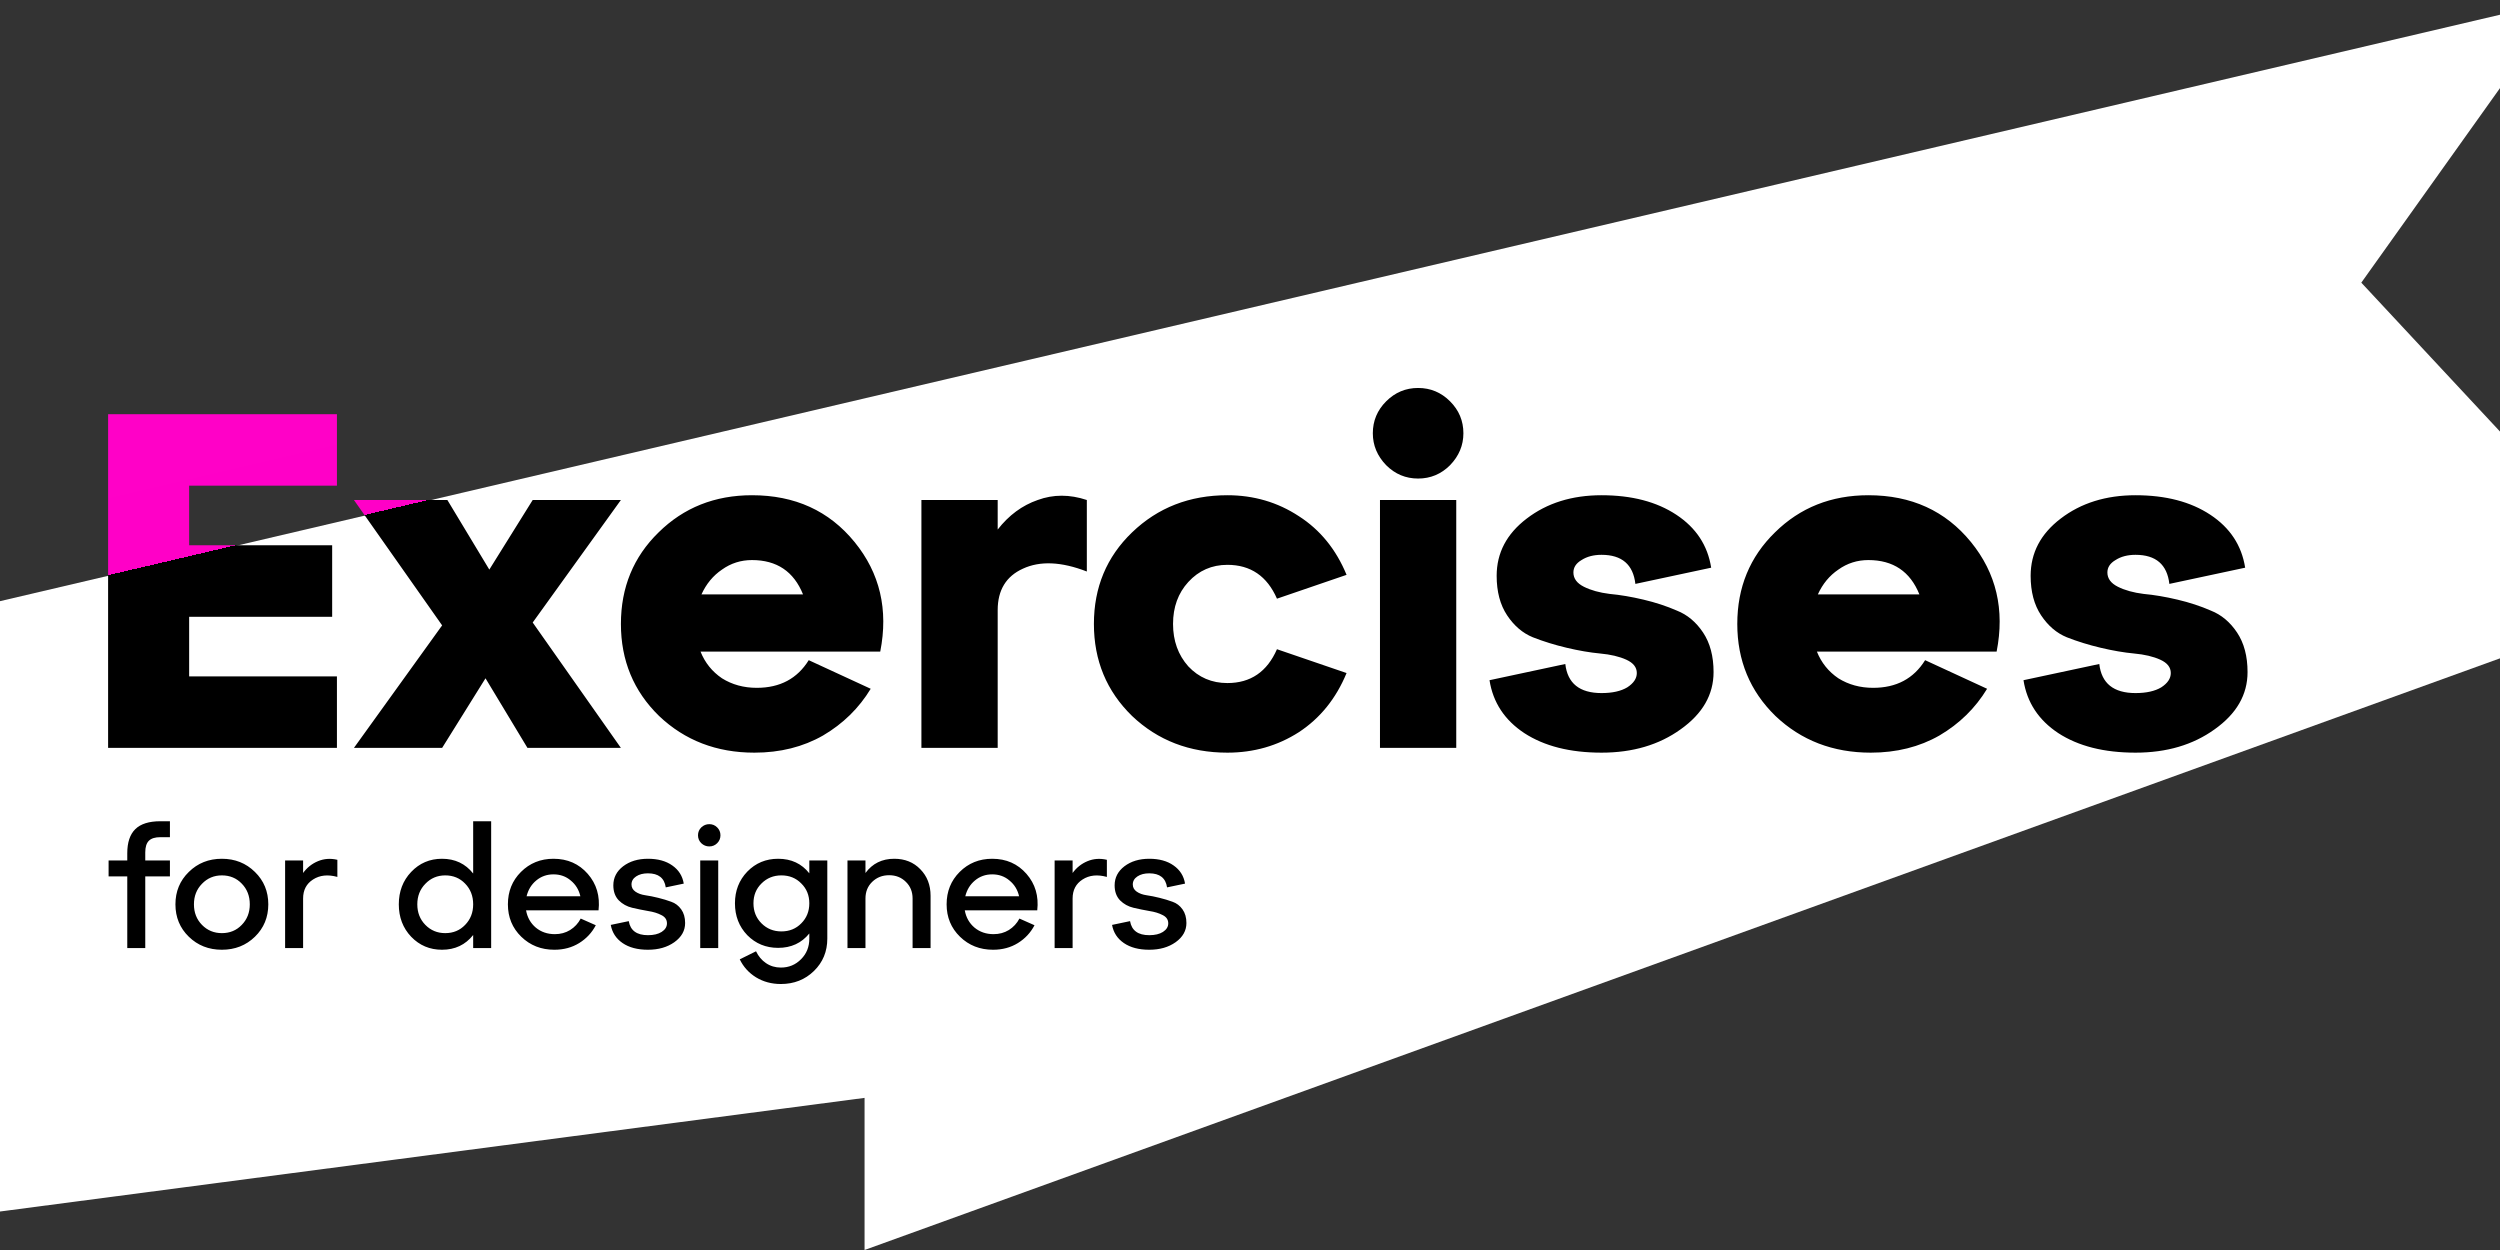
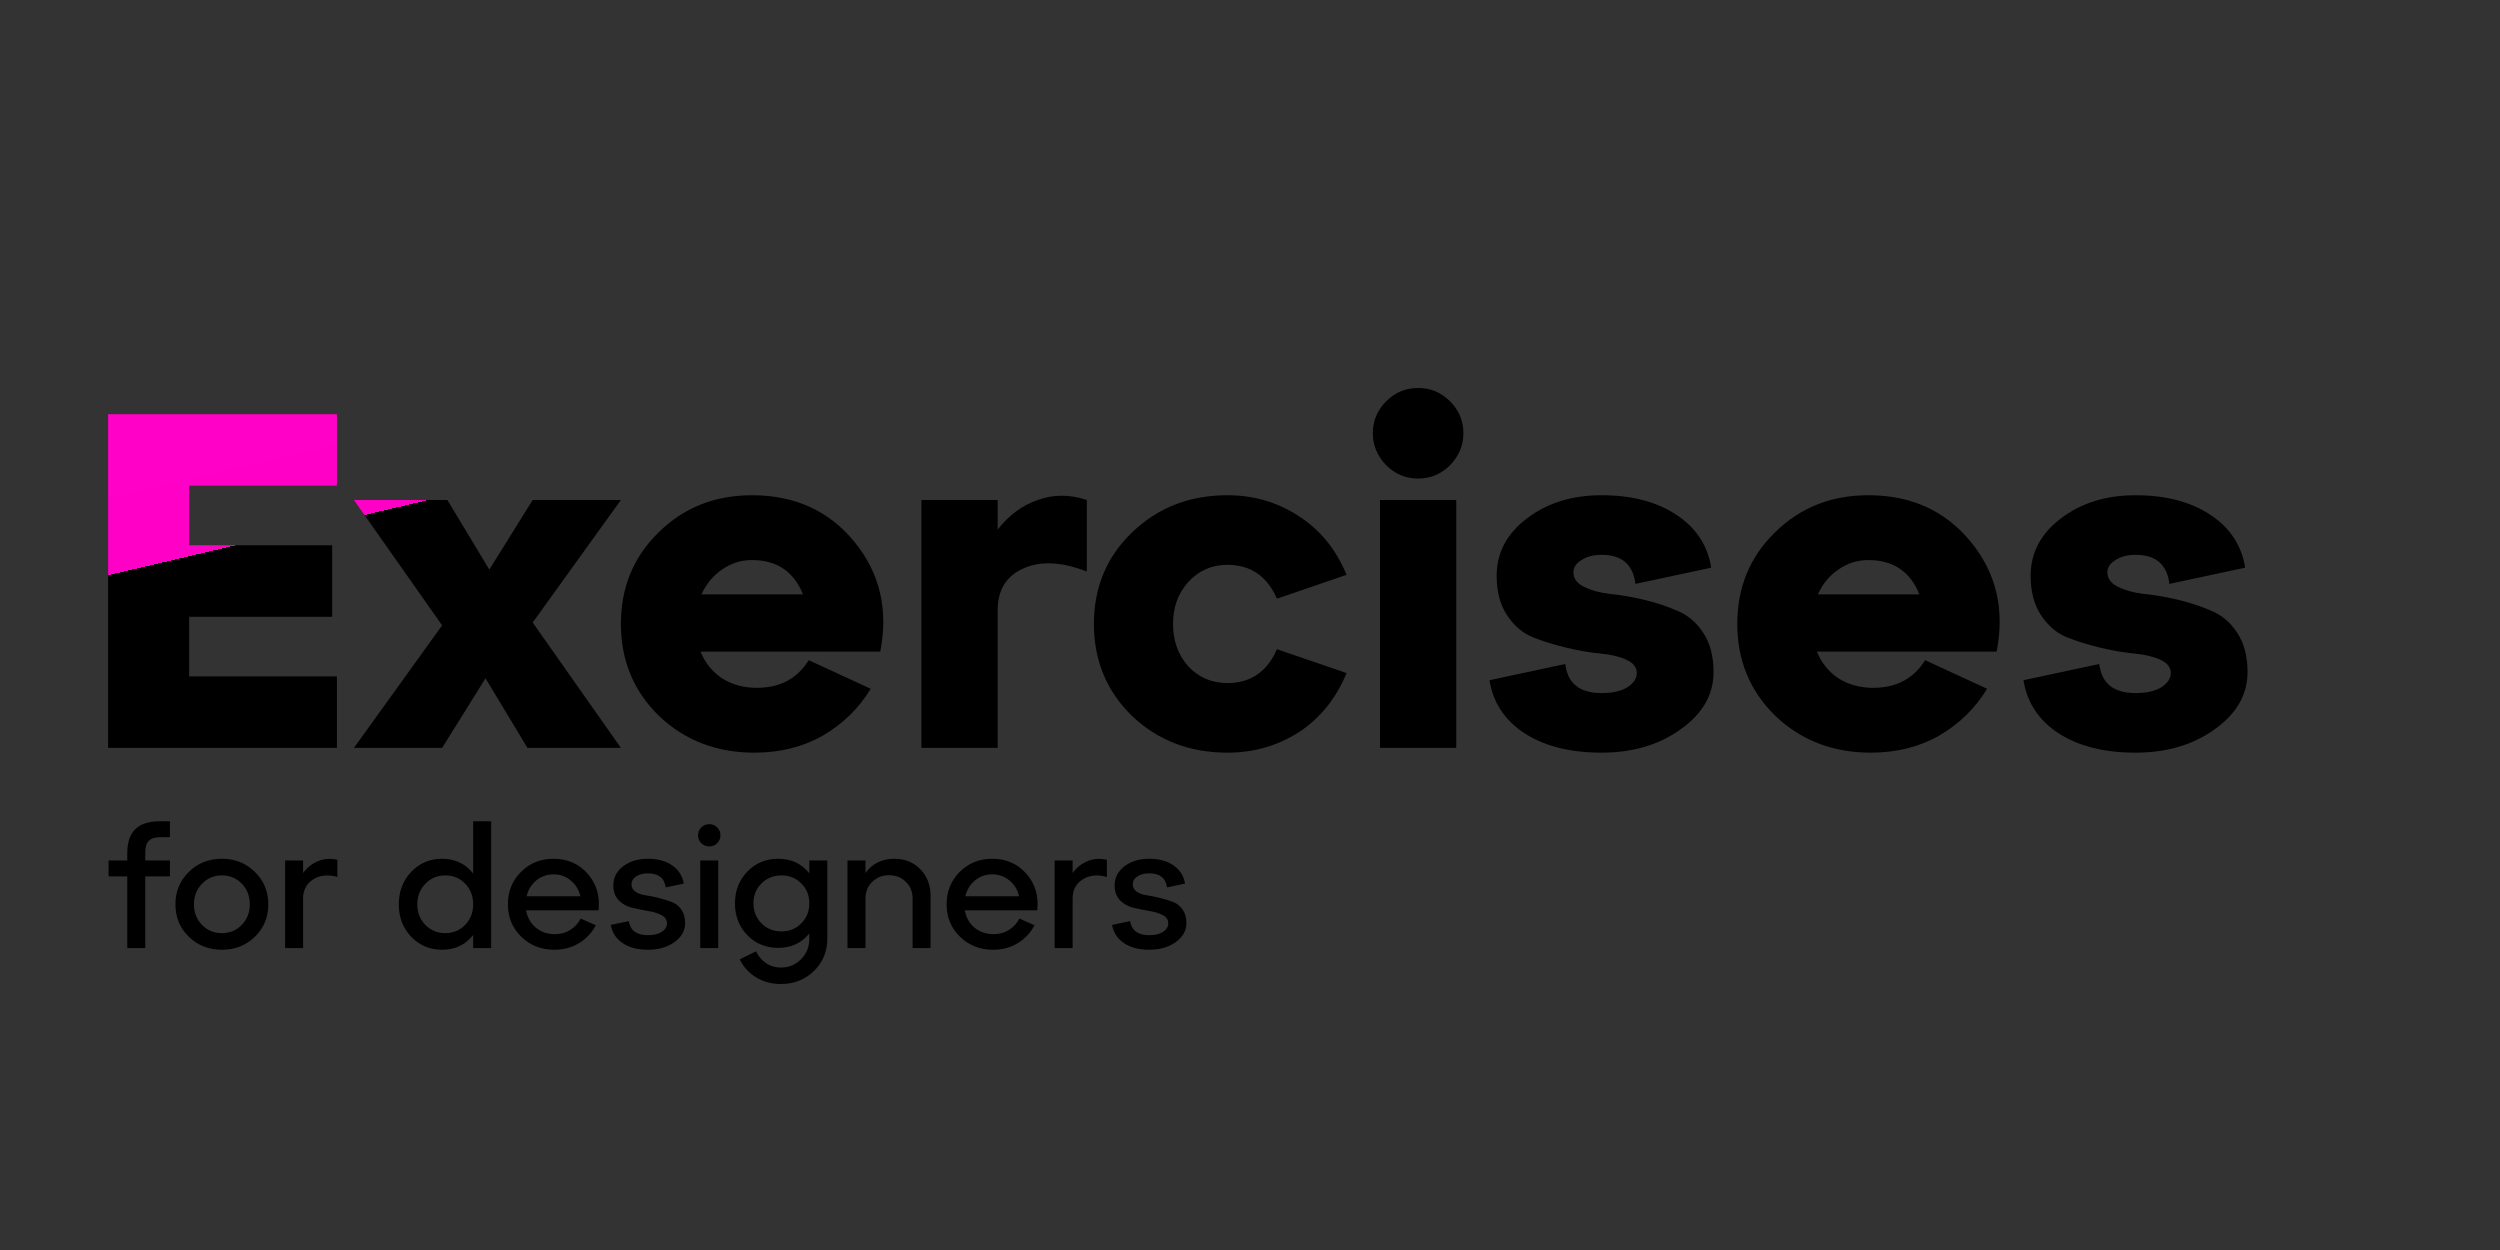
<svg xmlns="http://www.w3.org/2000/svg" width="712" height="356" viewBox="0 0 712 356" fill="none">
  <rect x="0" y="0" width="712" height="356" fill="#333333" stroke="none" />
-   <path d="M0 171.214L729.886 0L672.5 80.5L757 171.214L246.227 356V312.674L0 345.038V171.214Z" fill="white" />
  <path d="M95.958 213H30.788V117.961H95.958V138.327H53.869V155.298H94.6V175.663H53.869V192.635H95.958V213ZM151.713 142.4H176.831L151.713 177.293L176.831 213H150.22L138.272 193.178L125.917 213H100.8L125.917 178.107L100.8 142.4H127.411L139.358 162.222L151.713 142.4ZM214.172 141.042C226.392 141.042 236.122 145.477 243.363 154.348C250.604 163.218 253.048 173.627 250.694 185.575H199.509C200.777 188.743 202.813 191.277 205.619 193.178C208.515 194.988 211.819 195.893 215.53 195.893C222.138 195.893 227.071 193.268 230.329 188.018L247.979 196.165C244.63 201.686 240.104 206.121 234.402 209.47C228.7 212.728 222.183 214.358 214.851 214.358C204.08 214.358 195.029 210.873 187.697 203.903C180.456 196.843 176.836 188.109 176.836 177.7C176.836 167.291 180.411 158.602 187.562 151.632C194.712 144.572 203.582 141.042 214.172 141.042ZM214.172 159.507C211.005 159.507 208.153 160.412 205.619 162.222C203.085 163.942 201.139 166.295 199.781 169.282H228.7C226.075 162.765 221.232 159.507 214.172 159.507ZM284.141 142.4V150.818C287.309 146.745 291.111 143.939 295.546 142.4C299.981 140.771 304.643 140.771 309.53 142.4V162.765C302.289 159.959 296.225 159.688 291.337 161.951C286.54 164.123 284.141 168.06 284.141 173.763V213H262.418V142.4H284.141ZM322.406 203.903C315.165 196.843 311.544 188.109 311.544 177.7C311.544 167.291 315.165 158.602 322.406 151.632C329.738 144.572 338.789 141.042 349.56 141.042C357.072 141.042 363.861 143.034 369.925 147.016C375.99 150.908 380.515 156.475 383.502 163.716L363.68 170.504C360.874 164.078 356.167 160.865 349.56 160.865C345.125 160.865 341.414 162.494 338.427 165.752C335.53 168.92 334.082 172.903 334.082 177.7C334.082 182.497 335.53 186.525 338.427 189.783C341.414 192.951 345.125 194.535 349.56 194.535C356.167 194.535 360.874 191.322 363.68 184.896L383.502 191.684C380.515 198.925 375.99 204.537 369.925 208.52C363.861 212.412 357.072 214.358 349.56 214.358C338.789 214.358 329.738 210.873 322.406 203.903ZM390.98 123.392C390.98 119.862 392.247 116.83 394.782 114.296C397.316 111.761 400.348 110.494 403.878 110.494C407.408 110.494 410.44 111.761 412.975 114.296C415.509 116.83 416.776 119.862 416.776 123.392C416.776 126.832 415.509 129.864 412.975 132.489C410.44 135.023 407.408 136.29 403.878 136.29C400.348 136.29 397.316 135.023 394.782 132.489C392.247 129.864 390.98 126.832 390.98 123.392ZM414.74 213H393.017V142.4H414.74V213ZM424.212 193.721L445.799 189.105C446.433 194.626 449.872 197.387 456.118 197.387C459.195 197.387 461.639 196.843 463.449 195.757C465.259 194.581 466.164 193.223 466.164 191.684C466.164 190.055 465.169 188.788 463.178 187.883C461.186 186.978 458.697 186.389 455.71 186.118C452.814 185.846 449.646 185.303 446.206 184.488C442.767 183.674 439.554 182.678 436.567 181.502C433.67 180.325 431.227 178.243 429.235 175.256C427.244 172.269 426.248 168.513 426.248 163.987C426.248 157.47 429.099 152.04 434.802 147.695C440.595 143.26 447.7 141.042 456.118 141.042C464.716 141.042 471.822 142.898 477.433 146.609C483.045 150.32 486.349 155.343 487.344 161.679L465.757 166.295C465.124 160.774 461.91 158.013 456.118 158.013C453.855 158.013 451.954 158.511 450.415 159.507C448.877 160.412 448.107 161.589 448.107 163.037C448.107 164.757 449.103 166.114 451.094 167.11C453.085 168.106 455.529 168.784 458.426 169.147C461.413 169.418 464.626 169.961 468.065 170.776C471.505 171.59 474.673 172.631 477.569 173.898C480.556 175.075 483.045 177.157 485.036 180.144C487.028 183.131 488.023 186.887 488.023 191.413C488.023 197.839 484.901 203.27 478.655 207.705C472.5 212.14 464.988 214.358 456.118 214.358C447.157 214.358 439.825 212.502 434.123 208.791C428.511 205.08 425.207 200.057 424.212 193.721ZM532.117 141.042C544.336 141.042 554.066 145.477 561.307 154.348C568.548 163.218 570.992 173.627 568.638 185.575H517.453C518.721 188.743 520.757 191.277 523.563 193.178C526.459 194.988 529.763 195.893 533.474 195.893C540.082 195.893 545.015 193.268 548.273 188.018L565.923 196.165C562.574 201.686 558.048 206.121 552.346 209.47C546.644 212.728 540.127 214.358 532.795 214.358C522.024 214.358 512.973 210.873 505.642 203.903C498.4 196.843 494.78 188.109 494.78 177.7C494.78 167.291 498.355 158.602 505.506 151.632C512.656 144.572 521.527 141.042 532.117 141.042ZM532.117 159.507C528.949 159.507 526.097 160.412 523.563 162.222C521.029 163.942 519.083 166.295 517.725 169.282H546.644C544.019 162.765 539.177 159.507 532.117 159.507ZM576.289 193.721L597.877 189.105C598.51 194.626 601.95 197.387 608.195 197.387C611.272 197.387 613.716 196.843 615.527 195.757C617.337 194.581 618.242 193.223 618.242 191.684C618.242 190.055 617.246 188.788 615.255 187.883C613.264 186.978 610.775 186.389 607.788 186.118C604.891 185.846 601.723 185.303 598.284 184.488C594.844 183.674 591.631 182.678 588.644 181.502C585.748 180.325 583.304 178.243 581.313 175.256C579.321 172.269 578.326 168.513 578.326 163.987C578.326 157.47 581.177 152.04 586.879 147.695C592.672 143.26 599.777 141.042 608.195 141.042C616.794 141.042 623.899 142.898 629.511 146.609C635.123 150.32 638.426 155.343 639.422 161.679L617.835 166.295C617.201 160.774 613.988 158.013 608.195 158.013C605.932 158.013 604.031 158.511 602.493 159.507C600.954 160.412 600.185 161.589 600.185 163.037C600.185 164.757 601.18 166.114 603.172 167.11C605.163 168.106 607.607 168.784 610.503 169.147C613.49 169.418 616.703 169.961 620.143 170.776C623.582 171.59 626.75 172.631 629.647 173.898C632.634 175.075 635.123 177.157 637.114 180.144C639.105 183.131 640.101 186.887 640.101 191.413C640.101 197.839 636.978 203.27 630.733 207.705C624.578 212.14 617.065 214.358 608.195 214.358C599.234 214.358 591.903 212.502 586.2 208.791C580.589 205.08 577.285 200.057 576.289 193.721Z" fill="url(#paint0_linear_514_27829)" />
  <path d="M41.37 270H36.246V249.603H30.927V245.065H36.246V243.015C36.246 239.925 37.011 237.631 38.539 236.135C40.068 234.639 42.443 233.89 45.664 233.89H48.396V238.429H45.664C44.167 238.429 43.078 238.77 42.394 239.453C41.711 240.136 41.37 241.242 41.37 242.771V245.065H48.396V249.603H41.37V270ZM53.77 266.779C51.232 264.307 49.964 261.233 49.964 257.557C49.964 253.881 51.232 250.807 53.77 248.334C56.307 245.829 59.446 244.577 63.188 244.577C66.929 244.577 70.068 245.829 72.605 248.334C75.143 250.807 76.411 253.881 76.411 257.557C76.411 261.233 75.143 264.307 72.605 266.779C70.068 269.252 66.929 270.488 63.188 270.488C59.446 270.488 56.307 269.252 53.77 266.779ZM57.527 251.701C55.998 253.263 55.234 255.215 55.234 257.557C55.234 259.899 55.998 261.851 57.527 263.412C59.056 264.974 60.943 265.755 63.188 265.755C65.465 265.755 67.352 264.974 68.848 263.412C70.377 261.851 71.141 259.899 71.141 257.557C71.141 255.182 70.377 253.214 68.848 251.652C67.352 250.091 65.465 249.31 63.188 249.31C60.943 249.31 59.056 250.107 57.527 251.701ZM86.323 245.065V248.627C87.429 247.098 88.844 245.976 90.568 245.26C92.292 244.544 94.13 244.414 96.082 244.87V249.749C93.382 249.001 91.072 249.245 89.153 250.481C87.266 251.685 86.323 253.49 86.323 255.898V270H81.199V245.065H86.323ZM134.758 248.773V233.89H139.882V270H134.758V266.291C132.546 269.089 129.586 270.488 125.877 270.488C122.396 270.488 119.469 269.252 117.094 266.779C114.752 264.307 113.58 261.233 113.58 257.557C113.58 253.881 114.752 250.807 117.094 248.334C119.469 245.829 122.396 244.577 125.877 244.577C129.586 244.577 132.546 245.976 134.758 248.773ZM126.804 265.755C129.082 265.755 130.968 264.974 132.465 263.412C133.994 261.851 134.758 259.899 134.758 257.557C134.758 255.182 133.994 253.214 132.465 251.652C130.968 250.091 129.082 249.31 126.804 249.31C124.56 249.31 122.673 250.107 121.144 251.701C119.615 253.263 118.85 255.215 118.85 257.557C118.85 259.899 119.615 261.851 121.144 263.412C122.673 264.974 124.56 265.755 126.804 265.755ZM157.63 244.577C161.632 244.577 164.885 246.008 167.39 248.871C169.894 251.734 170.919 255.198 170.464 259.265H149.823C150.181 261.282 151.108 262.924 152.604 264.193C154.101 265.429 155.906 266.047 158.021 266.047C159.647 266.047 161.095 265.657 162.363 264.876C163.665 264.063 164.673 262.973 165.389 261.607L169.683 263.51C168.577 265.625 166.999 267.316 164.95 268.585C162.9 269.854 160.542 270.488 157.874 270.488C154.133 270.488 150.994 269.252 148.456 266.779C145.919 264.307 144.65 261.233 144.65 257.557C144.65 253.881 145.886 250.807 148.359 248.334C150.864 245.829 153.954 244.577 157.63 244.577ZM157.63 249.017C155.743 249.017 154.101 249.603 152.702 250.774C151.335 251.913 150.425 253.409 149.969 255.263H165.291C164.868 253.409 163.957 251.913 162.559 250.774C161.192 249.603 159.55 249.017 157.63 249.017ZM173.945 263.412L179.069 262.339C179.525 265.006 181.346 266.34 184.534 266.34C186.161 266.34 187.462 266.031 188.438 265.413C189.447 264.762 189.951 263.949 189.951 262.973C189.951 261.932 189.43 261.152 188.389 260.631C187.348 260.078 186.08 259.688 184.583 259.46C183.087 259.2 181.574 258.891 180.045 258.533C178.549 258.175 177.28 257.475 176.239 256.435C175.198 255.361 174.677 253.93 174.677 252.14C174.677 249.961 175.605 248.155 177.459 246.724C179.346 245.293 181.704 244.577 184.534 244.577C187.365 244.577 189.674 245.211 191.463 246.48C193.285 247.749 194.375 249.473 194.733 251.652L189.609 252.726C189.219 250.058 187.527 248.725 184.534 248.725C183.168 248.725 182.046 249.017 181.167 249.603C180.289 250.189 179.85 250.953 179.85 251.896C179.85 252.742 180.224 253.425 180.972 253.946C181.72 254.466 182.664 254.808 183.802 254.971C184.941 255.133 186.161 255.377 187.462 255.703C188.796 256.028 190.032 256.402 191.171 256.825C192.309 257.215 193.253 257.931 194.001 258.972C194.749 260.013 195.123 261.314 195.123 262.876C195.123 265.055 194.099 266.877 192.049 268.341C190.032 269.772 187.527 270.488 184.534 270.488C181.574 270.488 179.167 269.854 177.312 268.585C175.458 267.316 174.336 265.592 173.945 263.412ZM199.719 240.136C199.101 239.518 198.792 238.77 198.792 237.892C198.792 237.013 199.101 236.265 199.719 235.647C200.37 235.029 201.134 234.72 202.013 234.72C202.891 234.72 203.639 235.029 204.257 235.647C204.875 236.265 205.185 237.013 205.185 237.892C205.185 238.77 204.875 239.518 204.257 240.136C203.639 240.754 202.891 241.064 202.013 241.064C201.134 241.064 200.37 240.754 199.719 240.136ZM204.55 270H199.426V245.065H204.55V270ZM230.493 248.725V245.065H235.617V267.316C235.617 270.992 234.348 274.066 231.811 276.539C229.273 279.011 226.134 280.247 222.393 280.247C219.758 280.247 217.399 279.613 215.317 278.344C213.268 277.076 211.723 275.368 210.682 273.221L215.317 270.927C216.001 272.359 216.944 273.481 218.148 274.294C219.384 275.14 220.799 275.563 222.393 275.563C224.67 275.563 226.59 274.766 228.151 273.172C229.713 271.61 230.493 269.658 230.493 267.316V265.852C228.281 268.585 225.321 269.951 221.612 269.951C218.131 269.951 215.204 268.748 212.829 266.34C210.487 263.9 209.315 260.875 209.315 257.264C209.315 253.686 210.487 250.676 212.829 248.237C215.204 245.797 218.131 244.577 221.612 244.577C225.353 244.577 228.314 245.959 230.493 248.725ZM222.539 265.267C224.817 265.267 226.703 264.502 228.2 262.973C229.729 261.444 230.493 259.541 230.493 257.264C230.493 254.987 229.729 253.1 228.2 251.604C226.703 250.075 224.817 249.31 222.539 249.31C220.295 249.31 218.408 250.075 216.879 251.604C215.35 253.1 214.586 254.987 214.586 257.264C214.586 259.541 215.35 261.444 216.879 262.973C218.408 264.502 220.295 265.267 222.539 265.267ZM254.683 244.577C257.708 244.577 260.18 245.569 262.1 247.553C264.052 249.538 265.028 252.059 265.028 255.117V270H259.904V255.898C259.904 253.978 259.27 252.401 258.001 251.164C256.732 249.896 255.138 249.261 253.219 249.261C251.299 249.261 249.689 249.896 248.388 251.164C247.119 252.401 246.485 253.978 246.485 255.898V270H241.361V245.065H246.485V248.627C248.469 245.927 251.202 244.577 254.683 244.577ZM282.577 244.577C286.578 244.577 289.831 246.008 292.336 248.871C294.841 251.734 295.866 255.198 295.41 259.265H274.769C275.127 261.282 276.054 262.924 277.55 264.193C279.047 265.429 280.852 266.047 282.967 266.047C284.593 266.047 286.041 265.657 287.31 264.876C288.611 264.063 289.62 262.973 290.335 261.607L294.629 263.51C293.523 265.625 291.946 267.316 289.896 268.585C287.847 269.854 285.488 270.488 282.821 270.488C279.079 270.488 275.94 269.252 273.403 266.779C270.865 264.307 269.597 261.233 269.597 257.557C269.597 253.881 270.833 250.807 273.305 248.334C275.81 245.829 278.901 244.577 282.577 244.577ZM282.577 249.017C280.69 249.017 279.047 249.603 277.648 250.774C276.282 251.913 275.371 253.409 274.915 255.263H290.238C289.815 253.409 288.904 251.913 287.505 250.774C286.139 249.603 284.496 249.017 282.577 249.017ZM305.479 245.065V248.627C306.585 247.098 308.001 245.976 309.725 245.26C311.449 244.544 313.287 244.414 315.239 244.87V249.749C312.539 249.001 310.229 249.245 308.31 250.481C306.423 251.685 305.479 253.49 305.479 255.898V270H300.356V245.065H305.479ZM316.714 263.412L321.838 262.339C322.293 265.006 324.115 266.34 327.303 266.34C328.929 266.34 330.231 266.031 331.207 265.413C332.215 264.762 332.719 263.949 332.719 262.973C332.719 261.932 332.199 261.152 331.158 260.631C330.117 260.078 328.848 259.688 327.352 259.46C325.855 259.2 324.343 258.891 322.814 258.533C321.317 258.175 320.048 257.475 319.007 256.435C317.966 255.361 317.446 253.93 317.446 252.14C317.446 249.961 318.373 248.155 320.227 246.724C322.114 245.293 324.473 244.577 327.303 244.577C330.133 244.577 332.443 245.211 334.232 246.48C336.054 247.749 337.144 249.473 337.501 251.652L332.378 252.726C331.987 250.058 330.296 248.725 327.303 248.725C325.937 248.725 324.814 249.017 323.936 249.603C323.058 250.189 322.618 250.953 322.618 251.896C322.618 252.742 322.993 253.425 323.741 253.946C324.489 254.466 325.432 254.808 326.571 254.971C327.71 255.133 328.929 255.377 330.231 255.703C331.565 256.028 332.801 256.402 333.939 256.825C335.078 257.215 336.021 257.931 336.77 258.972C337.518 260.013 337.892 261.314 337.892 262.876C337.892 265.055 336.867 266.877 334.818 268.341C332.801 269.772 330.296 270.488 327.303 270.488C324.343 270.488 321.935 269.854 320.081 268.585C318.227 267.316 317.104 265.592 316.714 263.412Z" fill="black" />
  <defs>
    <linearGradient id="paint0_linear_514_27829" x1="82" y1="108" x2="121" y2="274" gradientUnits="userSpaceOnUse">
      <stop stop-color="#FF01C7" />
      <stop offset="0.25" stop-color="#FF00C7" />
      <stop offset="0.25" />
    </linearGradient>
  </defs>
</svg>